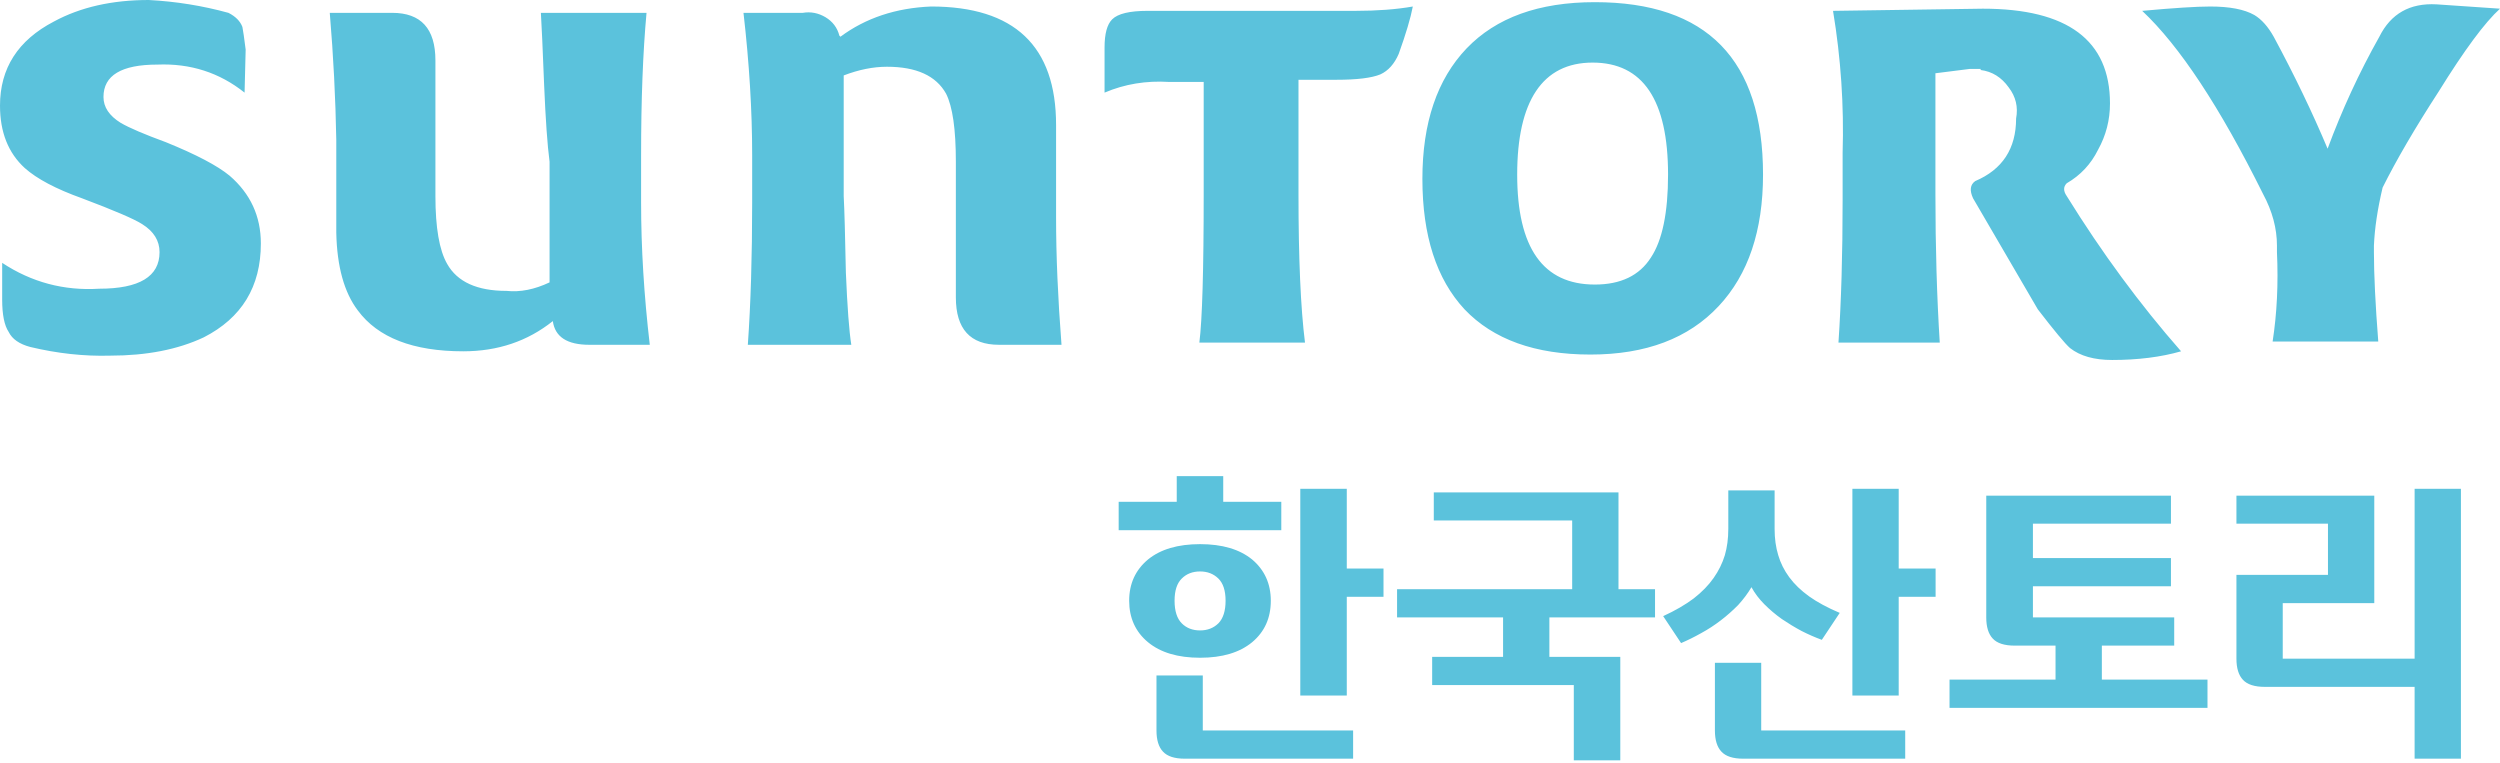
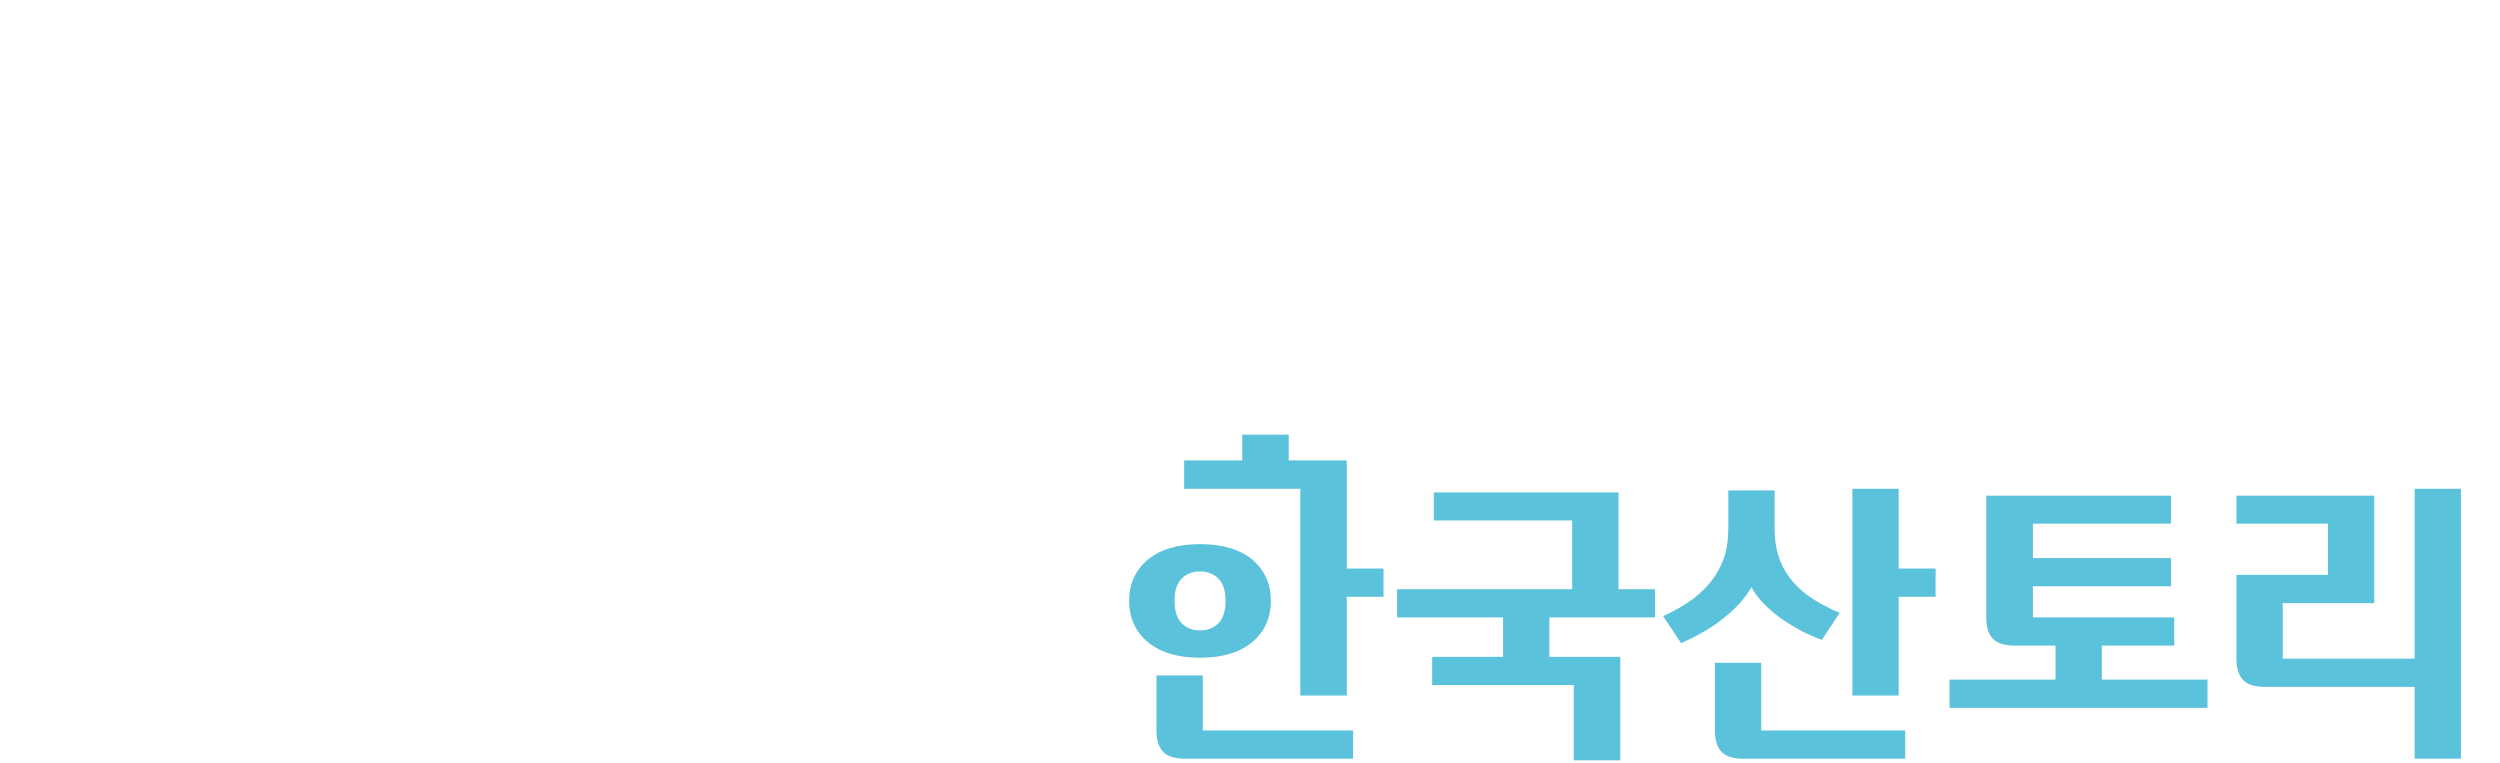
<svg xmlns="http://www.w3.org/2000/svg" id="_레이어_1" data-name="레이어_1" version="1.1" viewBox="0 0 691 211">
  <defs>
    <style>
      .st0 {
        fill: #5bc2dc;
      }
    </style>
  </defs>
  <g id="h6FS6lz_hUBNde_fE_mfrXSBLg0PQjUdV7p9_kLO7vI02zJB5o74FHEoki4DbvBeqt7RC9XLhJ5TjTPNh4Op_g_svg">
    <g id="____1">
      <g>
-         <path class="st0" d="M221.9,3.55h-16.4c1.6,13.9,2.4,27.02,2.4,39.35v13.1c0,14.9-.4,28-1.2,39.3h28.6c-.6-3.77-1.1-10.42-1.5-19.95-.2-10.33-.4-17.38-.6-21.15V20.85c4.17-1.6,8.15-2.4,11.95-2.4,8.13,0,13.58,2.48,16.35,7.45,1.8,3.57,2.7,9.83,2.7,18.8v37.5c0,8.73,3.97,13.1,11.9,13.1h17.3c-1-12.9-1.5-24.62-1.5-35.15v-25.6c0-21.83-11.52-32.75-34.55-32.75-9.73.4-18.08,3.18-25.05,8.35l-.3-.3c-.57-2.2-1.85-3.9-3.85-5.1-2-1.17-4.08-1.57-6.25-1.2M178.7,3.55h-29.2c.2,3.2.5,9.87.9,20,.4,9.53.9,16.58,1.5,21.15v33.35c-4.17,1.97-8.13,2.75-11.9,2.35-8.13,0-13.6-2.48-16.4-7.45-2.17-3.77-3.25-10.02-3.25-18.75V16.7c0-8.77-3.98-13.15-11.95-13.15h-17.25c1,11.93,1.6,23.65,1.8,35.15v25.65c.2,9.33,2.18,16.48,5.95,21.45,5.57,7.53,15.28,11.3,29.15,11.3,9.53,0,17.78-2.78,24.75-8.35.6,4.37,3.97,6.55,10.1,6.55h16.7c-1.6-13.7-2.4-26.8-2.4-39.3v-13.1c0-15.3.5-28.42,1.5-39.35M0,29.2c0,7.33,2.28,13.08,6.85,17.25,3.37,3,8.63,5.78,15.8,8.35,8.93,3.37,14.48,5.75,16.65,7.15,3.2,2,4.8,4.58,4.8,7.75,0,6.73-5.57,10.1-16.7,10.1-9.73.6-18.67-1.78-26.8-7.15v10.15c0,4.17.6,7.15,1.8,8.95.97,1.97,2.95,3.35,5.95,4.15,7.53,1.8,14.88,2.6,22.05,2.4,10.1,0,18.73-1.68,25.9-5.05,10.53-5.37,15.8-14.02,15.8-25.95,0-7.53-2.88-13.78-8.65-18.75-3.37-2.77-9.23-5.85-17.6-9.25-5.93-2.17-10.1-3.95-12.5-5.35-3.17-1.97-4.75-4.35-4.75-7.15,0-5.97,4.97-8.95,14.9-8.95,9.13-.37,17.17,2.22,24.1,7.75l.3-11.9c-.4-3.17-.7-5.25-.9-6.25-.6-1.6-1.88-2.9-3.85-3.9C55.98,1.58,48.63.4,41.1,0c-10.13,0-18.87,1.98-26.2,5.95C4.97,11.12,0,18.87,0,29.2M571.25,50.65c3.8-2.2,6.68-5.28,8.65-9.25,2.2-3.97,3.3-8.23,3.3-12.8,0-17.47-11.72-26.2-35.15-26.2l-41.4.6c2.17,13.1,3.05,26.2,2.65,39.3v13.1c0,14.9-.38,28-1.15,39.3h28c-.8-12.7-1.2-26.4-1.2-41.1V20.25l9.5-1.2h3v.3c3.17.4,5.75,2,7.75,4.8,1.97,2.57,2.65,5.43,2.05,8.6,0,8.33-3.77,14.1-11.3,17.3-1.4,1-1.6,2.58-.6,4.75l17.9,30.7c4.57,5.93,7.53,9.5,8.9,10.7,2.8,2.2,6.68,3.3,11.65,3.3,7.13,0,13.48-.8,19.05-2.4-11.33-12.9-21.87-27.2-31.6-42.9-.97-1.4-.97-2.58,0-3.55M610.9,1.8c-3.77,0-10.03.4-18.8,1.2,10.33,9.7,21.47,26.57,33.4,50.6,2.57,4.77,3.85,9.53,3.85,14.3v1.8c.4,8.73,0,16.97-1.2,24.7h29.2c-.8-10.3-1.2-18.53-1.2-24.7v-1.8c.2-4.77,1-10.12,2.4-16.05,3.77-7.57,8.93-16.42,15.5-26.55,7.13-11.5,12.78-19.13,16.95-22.9l-17.55-1.2c-7.37-.4-12.63,2.58-15.8,8.95-5.57,9.9-10.33,20.22-14.3,30.95-4.17-9.93-9.13-20.25-14.9-30.95-1.57-2.8-3.35-4.8-5.35-6-2.77-1.57-6.83-2.35-12.2-2.35M405.35,13.4c-8.13,8.53-12.2,20.55-12.2,36.05,0,15.67,3.88,27.68,11.65,36.05,7.93,8.33,19.53,12.5,34.8,12.5,15.3,0,27.12-4.47,35.45-13.4,8.17-8.73,12.25-20.85,12.25-36.35,0-31.77-15.5-47.65-46.5-47.65-15.47,0-27.28,4.27-35.45,12.8M440.2,17.3c13.9,0,20.85,10.32,20.85,30.95,0,10.53-1.58,18.18-4.75,22.95-3.17,4.97-8.33,7.45-15.5,7.45-14.3,0-21.45-10.13-21.45-30.4s6.95-30.95,20.85-30.95M390.5,1.8c-4.57.8-9.83,1.2-15.8,1.2h-57.5c-4.97,0-8.23.78-9.8,2.35-1.4,1.4-2.1,3.98-2.1,7.75v12.5c5.57-2.37,11.52-3.35,17.85-2.95h9.55v30.95c0,21.07-.4,34.77-1.2,41.1h29.2c-1.2-9.53-1.8-23.23-1.8-41.1v-31.55h10.45c5.73,0,9.8-.5,12.2-1.5,2.17-1,3.85-2.88,5.05-5.65,2-5.57,3.3-9.93,3.9-13.1Z" />
-         <path class="st0" d="M374,209.7v-7.8h-41.55v-15.2h-12.8v15.2c0,2.63.6,4.58,1.8,5.85,1.2,1.3,3.2,1.95,6,1.95h46.55M351.25,166.05c0-4.7-1.72-8.5-5.15-11.4-3.47-2.83-8.27-4.25-14.4-4.25-6.13,0-10.93,1.42-14.4,4.25-3.47,2.9-5.2,6.7-5.2,11.4s1.73,8.58,5.2,11.45c3.47,2.87,8.27,4.3,14.4,4.3s10.93-1.43,14.4-4.3c3.43-2.87,5.15-6.68,5.15-11.45M331.7,174.25c-2.07,0-3.75-.65-5.05-1.95-1.33-1.33-2-3.42-2-6.25s.67-4.85,2-6.15c1.3-1.3,2.98-1.95,5.05-1.95,2.03,0,3.72.65,5.05,1.95,1.33,1.3,2,3.35,2,6.15s-.67,4.92-2,6.25c-1.33,1.3-3.02,1.95-5.05,1.95M372.25,135.1h-12.85v57.15h12.85v-27.3h10.15v-7.8h-10.15v-22.05M354.15,146.55v-7.85h-16.05v-7.1h-12.85v7.1h-16.05v7.85h44.95M457.45,162.85h-10.1v-26.75h-51.05v7.75h38.25v19h-48.4v7.8h29.3v10.9h-19.6v7.8h39.15v20.8h12.85v-28.6h-19.6v-10.9h29.2v-7.8M477.7,146.25c0,2.6-.32,5-.95,7.2-.67,2.2-1.7,4.3-3.1,6.3-1.4,2-3.23,3.88-5.5,5.65-2.3,1.73-5.12,3.37-8.45,4.9l4.95,7.45c1.8-.77,3.65-1.68,5.55-2.75,1.9-1.03,3.72-2.22,5.45-3.55,1.7-1.3,3.3-2.72,4.8-4.25,1.43-1.57,2.65-3.2,3.65-4.9.93,1.7,2.13,3.28,3.6,4.75,1.47,1.47,3.07,2.82,4.8,4.05,1.77,1.2,3.58,2.3,5.45,3.3,1.9.97,3.77,1.78,5.6,2.45l4.95-7.45c-3.33-1.4-6.15-2.92-8.45-4.55-2.27-1.63-4.1-3.4-5.5-5.3s-2.42-3.93-3.05-6.1c-.67-2.2-1-4.6-1-7.2v-10.7h-12.8v10.7M526.6,209.7v-7.8h-39.8v-18.7h-12.8v18.7c0,2.63.6,4.58,1.8,5.85,1.2,1.3,3.2,1.95,6,1.95h44.8M524.8,135.1h-12.8v57.15h12.8v-27.3h10.2v-7.8h-10.2v-22.05M600.05,144.75v-7.75h-51.05v33.65c0,2.63.6,4.58,1.8,5.85,1.2,1.3,3.22,1.95,6.05,1.95h11.3v9.4h-29.3v7.8h71.3v-7.8h-29.2v-9.4h20v-7.8h-39.05v-8.6h38.15v-7.8h-38.15v-9.5h38.15M680.2,209.7v-74.6h-12.8v46.95h-36.45v-15.35h25.3v-29.7h-38.1v7.75h25.3v14.15h-25.3v23.15c0,2.63.6,4.58,1.8,5.85,1.2,1.3,3.22,1.95,6.05,1.95h41.4v19.85h12.8Z" />
+         <path class="st0" d="M374,209.7v-7.8h-41.55v-15.2h-12.8v15.2c0,2.63.6,4.58,1.8,5.85,1.2,1.3,3.2,1.95,6,1.95h46.55M351.25,166.05c0-4.7-1.72-8.5-5.15-11.4-3.47-2.83-8.27-4.25-14.4-4.25-6.13,0-10.93,1.42-14.4,4.25-3.47,2.9-5.2,6.7-5.2,11.4s1.73,8.58,5.2,11.45c3.47,2.87,8.27,4.3,14.4,4.3s10.93-1.43,14.4-4.3c3.43-2.87,5.15-6.68,5.15-11.45M331.7,174.25c-2.07,0-3.75-.65-5.05-1.95-1.33-1.33-2-3.42-2-6.25s.67-4.85,2-6.15c1.3-1.3,2.98-1.95,5.05-1.95,2.03,0,3.72.65,5.05,1.95,1.33,1.3,2,3.35,2,6.15s-.67,4.92-2,6.25c-1.33,1.3-3.02,1.95-5.05,1.95M372.25,135.1h-12.85v57.15h12.85v-27.3h10.15v-7.8h-10.15v-22.05v-7.85h-16.05v-7.1h-12.85v7.1h-16.05v7.85h44.95M457.45,162.85h-10.1v-26.75h-51.05v7.75h38.25v19h-48.4v7.8h29.3v10.9h-19.6v7.8h39.15v20.8h12.85v-28.6h-19.6v-10.9h29.2v-7.8M477.7,146.25c0,2.6-.32,5-.95,7.2-.67,2.2-1.7,4.3-3.1,6.3-1.4,2-3.23,3.88-5.5,5.65-2.3,1.73-5.12,3.37-8.45,4.9l4.95,7.45c1.8-.77,3.65-1.68,5.55-2.75,1.9-1.03,3.72-2.22,5.45-3.55,1.7-1.3,3.3-2.72,4.8-4.25,1.43-1.57,2.65-3.2,3.65-4.9.93,1.7,2.13,3.28,3.6,4.75,1.47,1.47,3.07,2.82,4.8,4.05,1.77,1.2,3.58,2.3,5.45,3.3,1.9.97,3.77,1.78,5.6,2.45l4.95-7.45c-3.33-1.4-6.15-2.92-8.45-4.55-2.27-1.63-4.1-3.4-5.5-5.3s-2.42-3.93-3.05-6.1c-.67-2.2-1-4.6-1-7.2v-10.7h-12.8v10.7M526.6,209.7v-7.8h-39.8v-18.7h-12.8v18.7c0,2.63.6,4.58,1.8,5.85,1.2,1.3,3.2,1.95,6,1.95h44.8M524.8,135.1h-12.8v57.15h12.8v-27.3h10.2v-7.8h-10.2v-22.05M600.05,144.75v-7.75h-51.05v33.65c0,2.63.6,4.58,1.8,5.85,1.2,1.3,3.22,1.95,6.05,1.95h11.3v9.4h-29.3v7.8h71.3v-7.8h-29.2v-9.4h20v-7.8h-39.05v-8.6h38.15v-7.8h-38.15v-9.5h38.15M680.2,209.7v-74.6h-12.8v46.95h-36.45v-15.35h25.3v-29.7h-38.1v7.75h25.3v14.15h-25.3v23.15c0,2.63.6,4.58,1.8,5.85,1.2,1.3,3.22,1.95,6.05,1.95h41.4v19.85h12.8Z" />
      </g>
    </g>
  </g>
</svg>